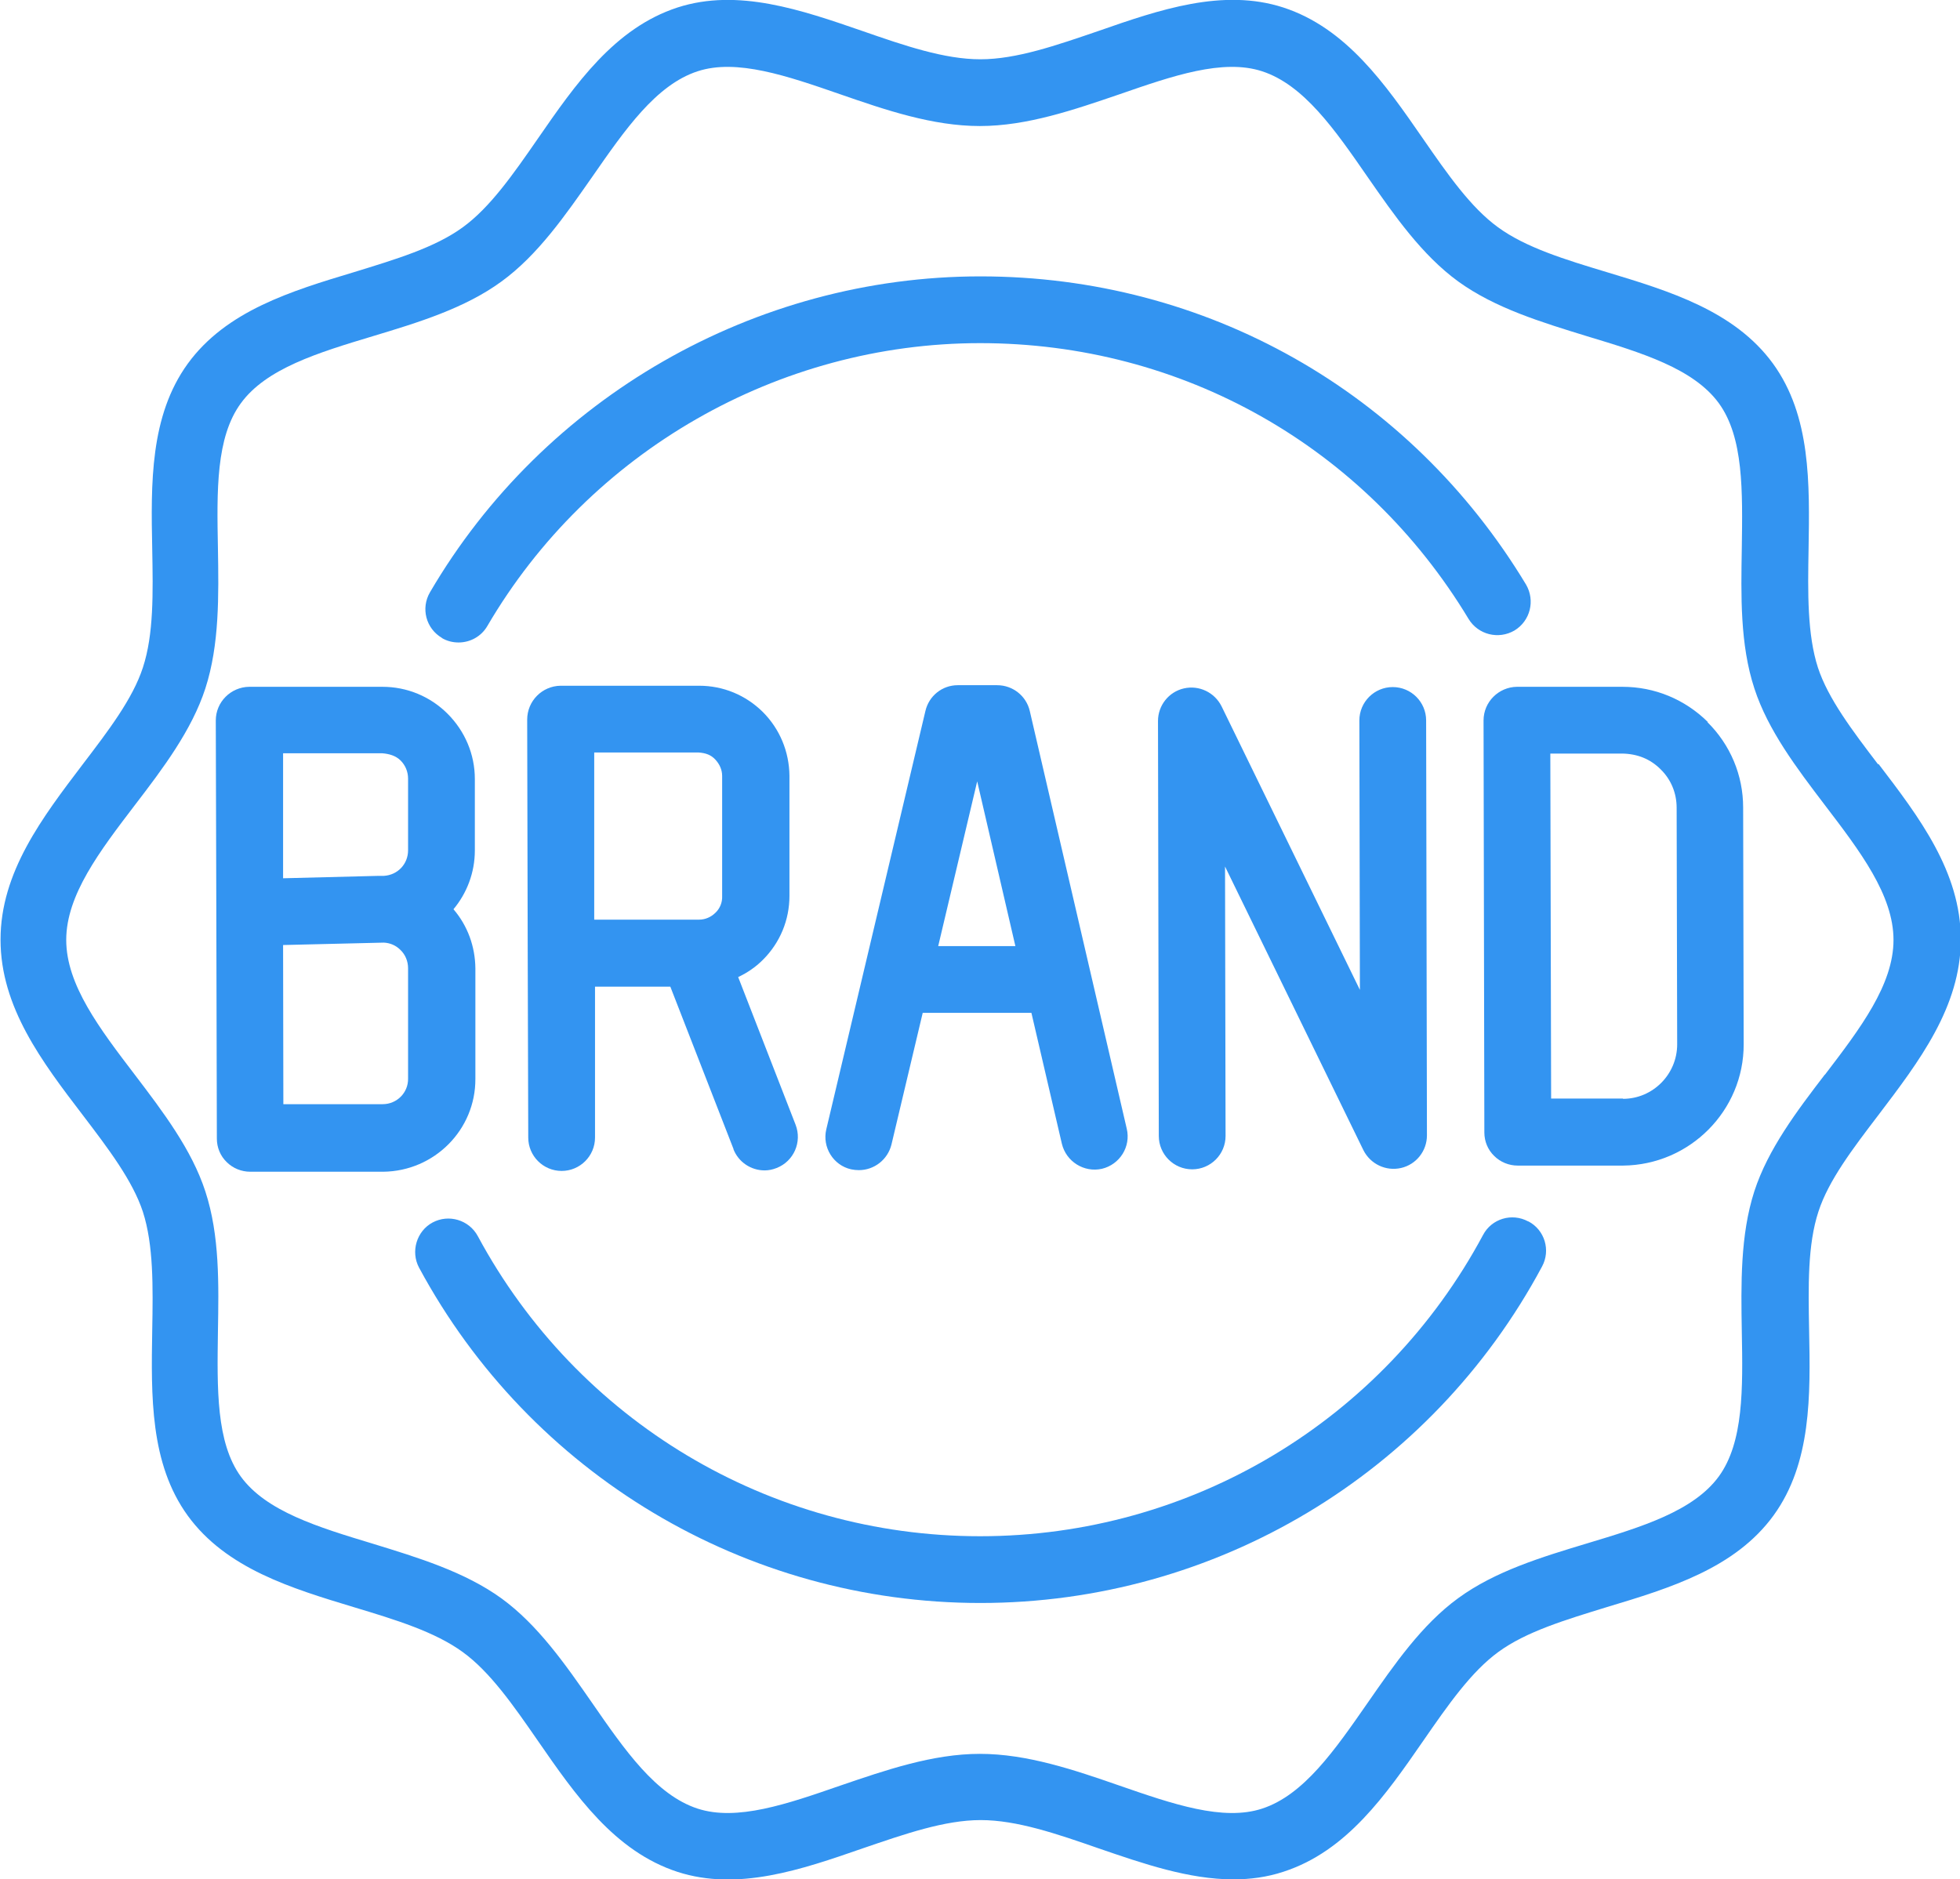
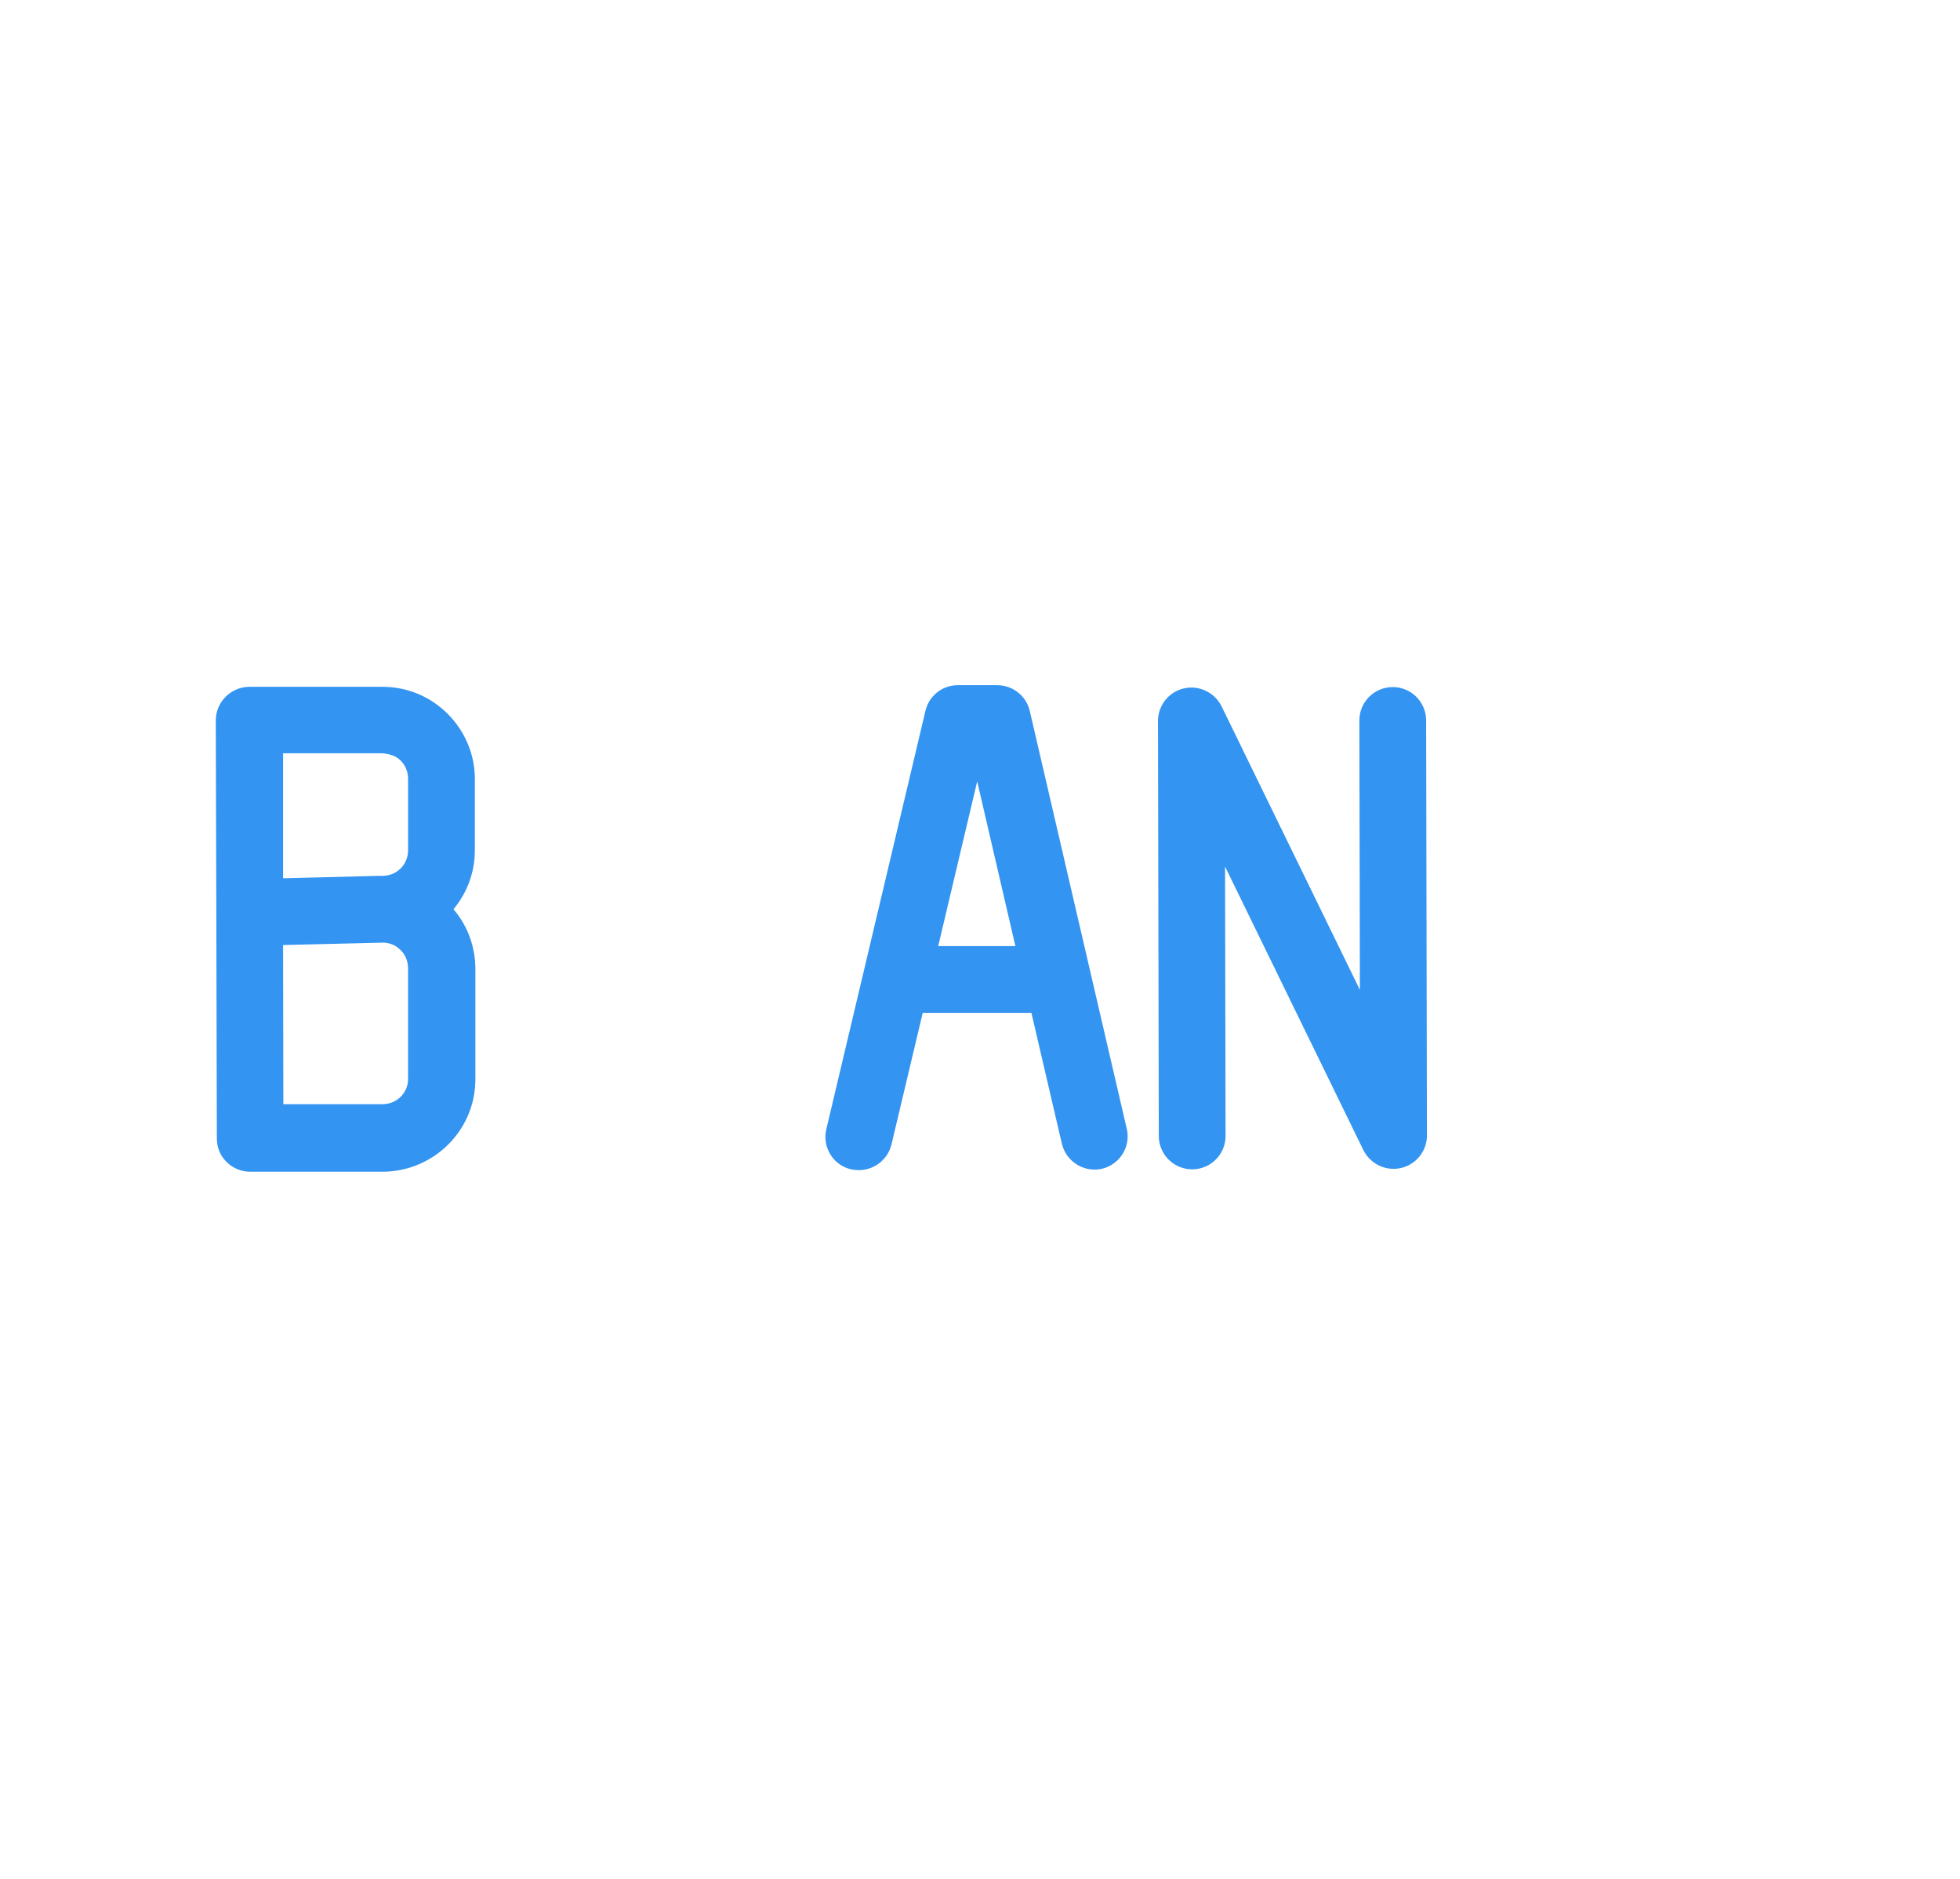
<svg xmlns="http://www.w3.org/2000/svg" id="Layer_2" data-name="Layer 2" viewBox="0 0 73.39 70.37">
  <defs>
    <style>
      .cls-1 {
        fill: #3394f1;
      }
    </style>
  </defs>
  <g id="Layer_1-2" data-name="Layer 1">
    <g>
-       <path class="cls-1" d="M70.32,28.62c-.96-1.26-1.87-2.46-2.25-3.62-.4-1.24-.38-2.8-.35-4.44.04-2.45.09-4.98-1.33-6.94-1.44-1.98-3.88-2.72-6.23-3.43-1.56-.47-3.03-.92-4.07-1.68-1.02-.74-1.89-1.99-2.81-3.32-1.41-2.04-2.87-4.14-5.23-4.91-2.26-.73-4.63.08-6.92.88-1.58.54-3.07,1.06-4.42,1.06s-2.84-.51-4.42-1.06c-2.29-.79-4.66-1.61-6.92-.88-2.36.77-3.82,2.87-5.23,4.91-.92,1.33-1.79,2.58-2.81,3.32-1.04.76-2.51,1.2-4.07,1.68-2.36.71-4.79,1.45-6.23,3.43-1.42,1.96-1.38,4.49-1.33,6.94.03,1.64.06,3.19-.35,4.44-.38,1.17-1.29,2.36-2.25,3.62-1.51,1.99-3.08,4.04-3.08,6.57s1.56,4.58,3.08,6.57c.96,1.26,1.87,2.46,2.25,3.62.4,1.24.38,2.8.35,4.44-.04,2.45-.09,4.98,1.33,6.94,1.44,1.98,3.88,2.72,6.23,3.43,1.56.47,3.03.92,4.07,1.68,1.02.74,1.89,1.99,2.81,3.32,1.41,2.04,2.87,4.14,5.23,4.91,2.26.73,4.63-.08,6.93-.88,1.58-.54,3.07-1.06,4.42-1.06s2.84.51,4.42,1.06c1.66.57,3.37,1.16,5.04,1.16.63,0,1.26-.08,1.89-.29,2.36-.77,3.82-2.87,5.23-4.91.92-1.33,1.79-2.58,2.81-3.32,1.04-.76,2.51-1.2,4.07-1.68,2.36-.71,4.79-1.45,6.23-3.43,1.42-1.96,1.38-4.49,1.33-6.94-.03-1.64-.06-3.19.35-4.44.38-1.17,1.29-2.36,2.25-3.62,1.51-1.99,3.08-4.04,3.08-6.57s-1.56-4.58-3.08-6.57ZM68.33,40.24c-1.05,1.37-2.13,2.8-2.64,4.37-.53,1.64-.5,3.48-.47,5.26.04,2.13.07,4.14-.86,5.42-.95,1.3-2.88,1.89-4.94,2.51-1.69.51-3.44,1.04-4.82,2.05-1.36.99-2.39,2.48-3.39,3.92-1.23,1.77-2.39,3.45-3.95,3.96-1.46.48-3.35-.17-5.34-.86-1.7-.59-3.46-1.19-5.23-1.19s-3.53.61-5.23,1.19c-1.99.69-3.87,1.34-5.34.86-1.56-.51-2.72-2.18-3.95-3.96-1-1.44-2.03-2.92-3.39-3.91-1.38-1-3.13-1.53-4.82-2.05-2.05-.62-3.99-1.21-4.94-2.51-.93-1.28-.89-3.29-.86-5.42.03-1.78.07-3.61-.47-5.26-.51-1.57-1.59-2.99-2.64-4.37-1.32-1.73-2.57-3.37-2.57-5.05s1.25-3.32,2.57-5.05c1.05-1.37,2.13-2.8,2.64-4.37.53-1.64.5-3.48.47-5.26-.04-2.13-.08-4.14.86-5.42.95-1.3,2.88-1.89,4.94-2.51,1.69-.51,3.44-1.04,4.82-2.05,1.36-.99,2.39-2.48,3.39-3.91,1.23-1.77,2.39-3.45,3.95-3.96,1.46-.48,3.35.17,5.34.86,1.7.59,3.46,1.19,5.23,1.19s3.53-.61,5.23-1.19c1.99-.69,3.87-1.34,5.34-.86,1.56.51,2.72,2.18,3.95,3.96,1,1.44,2.03,2.92,3.39,3.91,1.38,1,3.13,1.53,4.82,2.05,2.05.62,3.99,1.21,4.94,2.51.93,1.28.89,3.29.86,5.42-.03,1.78-.07,3.61.47,5.26.51,1.57,1.59,2.99,2.64,4.37,1.32,1.73,2.57,3.37,2.57,5.05s-1.25,3.32-2.57,5.05Z" />
-       <path class="cls-1" d="M57.22,45.74c-.61-.33-1.37-.1-1.69.51-3.73,6.96-10.94,11.28-18.83,11.28s-15.08-4.31-18.81-11.24c-.33-.61-1.09-.83-1.69-.51s-.83,1.09-.51,1.69c4.17,7.74,12.22,12.56,21.02,12.56s16.87-4.83,21.03-12.6c.33-.61.1-1.37-.51-1.69Z" />
-       <path class="cls-1" d="M16.54,23.89c.2.12.42.17.63.17.43,0,.85-.22,1.08-.62,3.82-6.53,10.89-10.59,18.45-10.59s14.39,3.86,18.29,10.33c.36.59,1.12.78,1.72.43.59-.36.78-1.12.43-1.72-4.36-7.23-11.99-11.54-20.43-11.54s-16.34,4.53-20.61,11.83c-.35.6-.15,1.36.45,1.71Z" />
-       <path class="cls-1" d="M63.95,27.04c-.86-.85-1.99-1.32-3.2-1.32h-3.95c-.69.01-1.25.57-1.25,1.26l.03,15.43c0,.33.13.65.37.88.23.23.55.36.88.36h3.94c2.5-.02,4.53-2.06,4.52-4.55l-.02-8.86c0-1.21-.48-2.35-1.34-3.2ZM60.77,41.14h-2.69s-.03-12.92-.03-12.92h2.69c.57.01,1.05.2,1.44.59.39.38.6.89.6,1.44l.02,8.86c0,1.12-.91,2.04-2.03,2.04Z" />
-       <path class="cls-1" d="M27.46,43.03c.19.49.66.8,1.17.8.15,0,.3-.03.45-.09.64-.25.96-.97.71-1.62l-2.15-5.53c.34-.16.65-.37.93-.65.64-.64.99-1.49.99-2.39v-4.5c-.01-.9-.36-1.75-1-2.39-.64-.63-1.48-.98-2.38-.98h-5.19c-.69.01-1.25.57-1.25,1.27l.02,8.72v.04l.02,6.89c0,.69.56,1.25,1.25,1.25h0c.69,0,1.25-.56,1.25-1.25v-5.65s2.82,0,2.82,0l2.37,6.09ZM22.25,34.43v-6.25s3.91,0,3.91,0c.27.02.46.09.62.26s.26.38.26.62v4.5c.01.23-.08.46-.25.62-.17.17-.39.26-.62.26h-.19s0,0,0,0h-3.73Z" />
      <path class="cls-1" d="M37.33,25.66h-1.47c-.58,0-1.08.4-1.21.97l-3.71,15.66c-.16.67.26,1.35.93,1.5.1.02.19.03.29.03.57,0,1.08-.39,1.22-.96l1.17-4.93h4.07s1.14,4.9,1.14,4.9c.16.67.83,1.09,1.5.94.67-.16,1.09-.83.93-1.5l-3.63-15.64c-.13-.57-.64-.97-1.22-.97ZM35.13,35.43l1.46-6.17,1.43,6.17h-2.9Z" />
      <path class="cls-1" d="M17.8,40.39v-4.13c-.01-.82-.29-1.59-.82-2.21.5-.6.8-1.37.8-2.2v-2.68c0-.92-.37-1.79-1.02-2.44-.65-.65-1.52-1.01-2.44-1.01h-4.99c-.69.01-1.25.57-1.25,1.26l.02,7.19v.04l.02,8.43c0,.33.13.65.37.88.23.23.55.36.88.36h4.98c1.91-.02,3.46-1.57,3.45-3.48ZM10.59,28.21h3.73c.25.02.5.09.68.27.18.18.28.42.28.68v2.68c0,.52-.39.93-.91.96-.01,0-.02,0-.03,0-.06,0-.11,0-.17,0l-3.57.09v-4.68ZM14.34,41.35h-3.73s-.01-5.96-.01-5.96l3.77-.09c.23.01.45.1.62.27.19.18.29.43.29.69v4.13c.01.53-.42.96-.95.96Z" />
      <path class="cls-1" d="M52.46,43.74c.57-.13.97-.64.97-1.22l-.03-15.54c0-.69-.56-1.25-1.25-1.25h0c-.69,0-1.25.56-1.25,1.25l.02,10.09-5.18-10.62c-.26-.52-.84-.8-1.41-.67-.57.13-.97.64-.97,1.22l.03,15.54c0,.69.56,1.25,1.25,1.25h0c.69,0,1.25-.56,1.25-1.25l-.02-10.09,5.18,10.62c.26.52.84.8,1.41.67Z" />
    </g>
  </g>
</svg>